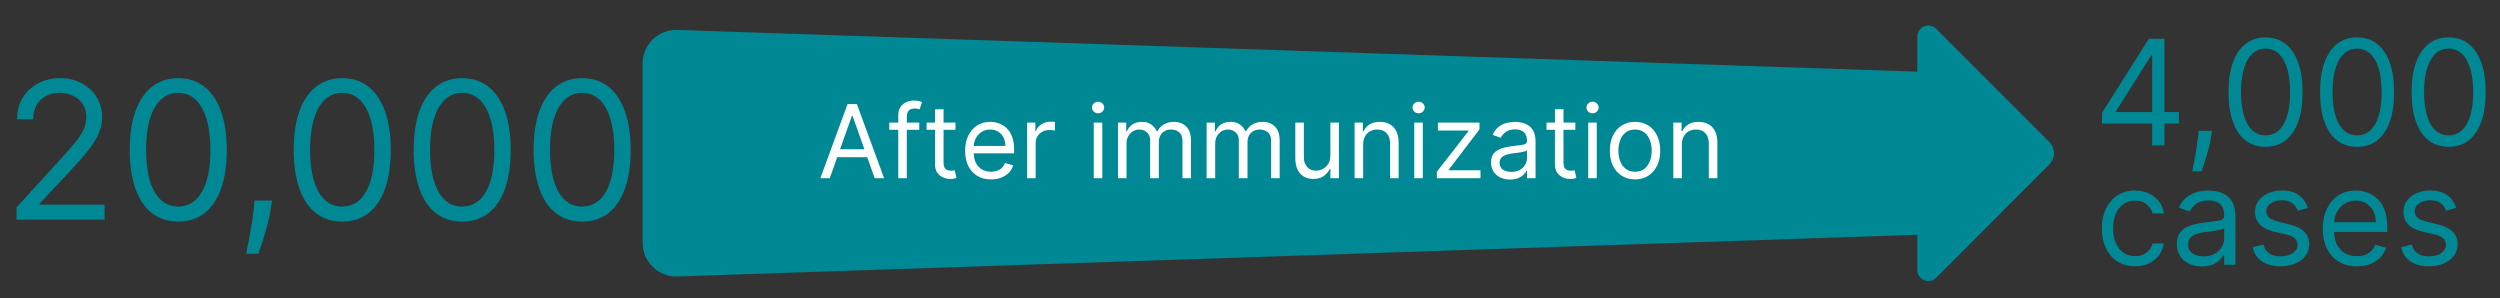
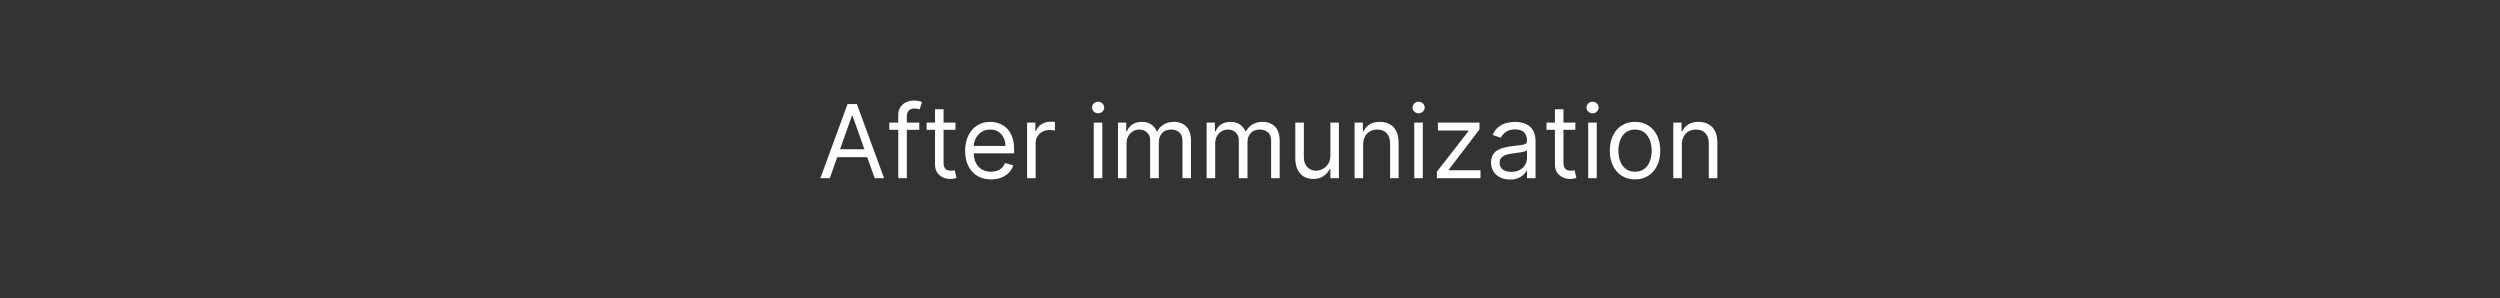
<svg xmlns="http://www.w3.org/2000/svg" width="495" height="59" viewBox="0 0 495 59" fill="none">
  <rect x="0" y="0" width="495" height="59" fill="#333333" stroke="none" />
-   <path d="M379.63 53.41V7.26C379.629 6.826 379.758 6.402 379.998 6.042C380.239 5.681 380.581 5.4 380.982 5.234C381.382 5.068 381.823 5.024 382.248 5.109C382.673 5.194 383.064 5.403 383.37 5.71L405.78 28.13C406.365 28.716 406.694 29.511 406.694 30.34C406.694 31.168 406.365 31.963 405.78 32.55L383.37 55C383.061 55.309 382.667 55.519 382.238 55.603C381.809 55.686 381.365 55.639 380.963 55.468C380.561 55.297 380.219 55.01 379.981 54.643C379.744 54.276 379.621 53.847 379.63 53.41Z" fill="#018895" />
-   <path d="M379.33 46.49L134.11 54.74C133.219 54.769 132.33 54.619 131.498 54.298C130.665 53.977 129.906 53.492 129.265 52.872C128.624 52.251 128.114 51.508 127.767 50.687C127.419 49.865 127.24 48.982 127.24 48.09V12.58C127.24 11.688 127.419 10.805 127.767 9.983C128.114 9.162 128.624 8.419 129.265 7.798C129.906 7.178 130.665 6.692 131.498 6.372C132.33 6.051 133.219 5.9 134.11 5.93L379.33 14.18C381.053 14.237 382.686 14.962 383.884 16.201C385.082 17.44 385.751 19.096 385.75 20.82V39.82C385.759 41.549 385.093 43.213 383.894 44.458C382.695 45.704 381.058 46.433 379.33 46.49Z" fill="#018895" />
-   <path d="M3.271 43.49V41.061L12.393 31.075C13.464 29.905 14.345 28.889 15.038 28.025C15.731 27.153 16.244 26.334 16.576 25.569C16.918 24.796 17.089 23.986 17.089 23.14C17.089 22.169 16.855 21.328 16.387 20.617C15.929 19.906 15.299 19.357 14.498 18.971C13.698 18.584 12.798 18.39 11.799 18.39C10.738 18.39 9.811 18.611 9.02 19.052C8.237 19.483 7.63 20.091 7.198 20.873C6.775 21.656 6.564 22.574 6.564 23.626H3.379C3.379 22.007 3.752 20.585 4.499 19.362C5.246 18.138 6.262 17.185 7.549 16.501C8.844 15.817 10.297 15.476 11.907 15.476C13.527 15.476 14.961 15.817 16.212 16.501C17.462 17.185 18.443 18.107 19.154 19.267C19.864 20.428 20.22 21.719 20.22 23.14C20.22 24.157 20.035 25.151 19.666 26.123C19.307 27.085 18.677 28.16 17.777 29.348C16.887 30.526 15.65 31.966 14.066 33.666L7.859 40.305V40.521H20.706V43.49H3.271ZM35.293 43.868C33.26 43.868 31.528 43.314 30.098 42.208C28.667 41.092 27.574 39.477 26.819 37.363C26.063 35.24 25.685 32.676 25.685 29.672C25.685 26.685 26.063 24.134 26.819 22.02C27.583 19.897 28.681 18.278 30.111 17.162C31.55 16.038 33.278 15.476 35.293 15.476C37.308 15.476 39.031 16.038 40.461 17.162C41.901 18.278 42.998 19.897 43.754 22.02C44.519 24.134 44.901 26.685 44.901 29.672C44.901 32.676 44.523 35.24 43.767 37.363C43.012 39.477 41.919 41.092 40.488 42.208C39.058 43.314 37.326 43.868 35.293 43.868ZM35.293 40.899C37.308 40.899 38.873 39.927 39.989 37.984C41.105 36.041 41.662 33.27 41.662 29.672C41.662 27.279 41.406 25.241 40.893 23.559C40.389 21.876 39.661 20.594 38.707 19.713C37.762 18.831 36.624 18.39 35.293 18.39C33.296 18.39 31.735 19.375 30.61 21.346C29.486 23.307 28.924 26.082 28.924 29.672C28.924 32.065 29.175 34.098 29.679 35.771C30.183 37.444 30.907 38.717 31.852 39.59C32.806 40.462 33.953 40.899 35.293 40.899ZM53.868 39.711L53.652 41.169C53.499 42.194 53.265 43.292 52.95 44.461C52.644 45.631 52.325 46.733 51.992 47.767C51.659 48.802 51.385 49.625 51.169 50.237H48.74C48.857 49.661 49.01 48.901 49.199 47.956C49.388 47.012 49.577 45.955 49.766 44.785C49.964 43.625 50.126 42.437 50.251 41.223L50.413 39.711H53.868ZM67.764 43.868C65.731 43.868 63.999 43.314 62.568 42.208C61.138 41.092 60.045 39.477 59.289 37.363C58.534 35.24 58.156 32.676 58.156 29.672C58.156 26.685 58.534 24.134 59.289 22.02C60.054 19.897 61.151 18.278 62.582 17.162C64.021 16.038 65.749 15.476 67.764 15.476C69.779 15.476 71.502 16.038 72.932 17.162C74.371 18.278 75.469 19.897 76.225 22.02C76.989 24.134 77.372 26.685 77.372 29.672C77.372 32.676 76.994 35.24 76.238 37.363C75.482 39.477 74.389 41.092 72.959 42.208C71.529 43.314 69.797 43.868 67.764 43.868ZM67.764 40.899C69.779 40.899 71.344 39.927 72.46 37.984C73.575 36.041 74.133 33.27 74.133 29.672C74.133 27.279 73.877 25.241 73.364 23.559C72.86 21.876 72.131 20.594 71.178 19.713C70.233 18.831 69.095 18.39 67.764 18.39C65.766 18.39 64.206 19.375 63.081 21.346C61.957 23.307 61.394 26.082 61.394 29.672C61.394 32.065 61.646 34.098 62.15 35.771C62.654 37.444 63.378 38.717 64.323 39.59C65.276 40.462 66.423 40.899 67.764 40.899ZM91.514 43.868C89.481 43.868 87.749 43.314 86.318 42.208C84.888 41.092 83.795 39.477 83.039 37.363C82.284 35.24 81.906 32.676 81.906 29.672C81.906 26.685 82.284 24.134 83.039 22.02C83.804 19.897 84.901 18.278 86.332 17.162C87.771 16.038 89.499 15.476 91.514 15.476C93.529 15.476 95.252 16.038 96.682 17.162C98.121 18.278 99.219 19.897 99.975 22.02C100.739 24.134 101.122 26.685 101.122 29.672C101.122 32.676 100.744 35.24 99.988 37.363C99.232 39.477 98.139 41.092 96.709 42.208C95.279 43.314 93.547 43.868 91.514 43.868ZM91.514 40.899C93.529 40.899 95.094 39.927 96.21 37.984C97.325 36.041 97.883 33.27 97.883 29.672C97.883 27.279 97.627 25.241 97.114 23.559C96.61 21.876 95.881 20.594 94.928 19.713C93.983 18.831 92.845 18.39 91.514 18.39C89.516 18.39 87.956 19.375 86.831 21.346C85.707 23.307 85.144 26.082 85.144 29.672C85.144 32.065 85.396 34.098 85.9 35.771C86.404 37.444 87.128 38.717 88.073 39.59C89.026 40.462 90.173 40.899 91.514 40.899ZM115.264 43.868C113.231 43.868 111.499 43.314 110.068 42.208C108.638 41.092 107.545 39.477 106.789 37.363C106.034 35.24 105.656 32.676 105.656 29.672C105.656 26.685 106.034 24.134 106.789 22.02C107.554 19.897 108.651 18.278 110.082 17.162C111.521 16.038 113.249 15.476 115.264 15.476C117.279 15.476 119.002 16.038 120.432 17.162C121.871 18.278 122.969 19.897 123.725 22.02C124.489 24.134 124.872 26.685 124.872 29.672C124.872 32.676 124.494 35.24 123.738 37.363C122.982 39.477 121.889 41.092 120.459 42.208C119.029 43.314 117.297 43.868 115.264 43.868ZM115.264 40.899C117.279 40.899 118.844 39.927 119.96 37.984C121.075 36.041 121.633 33.27 121.633 29.672C121.633 27.279 121.377 25.241 120.864 23.559C120.36 21.876 119.631 20.594 118.678 19.713C117.733 18.831 116.595 18.39 115.264 18.39C113.267 18.39 111.706 19.375 110.581 21.346C109.457 23.307 108.894 26.082 108.894 29.672C108.894 32.065 109.146 34.098 109.65 35.771C110.154 37.444 110.878 38.717 111.823 39.59C112.776 40.462 113.923 40.899 115.264 40.899Z" fill="#018895" />
-   <path d="M416.199 24.454V22.354L425.468 7.689H426.992V10.943H425.962L418.959 22.024V22.189H431.441V24.454H416.199ZM426.127 28.78V23.816V22.838V7.689H428.557V28.78H426.127ZM437.975 25.896L437.81 27.009C437.693 27.791 437.515 28.629 437.275 29.521C437.041 30.414 436.797 31.255 436.543 32.044C436.289 32.834 436.08 33.462 435.915 33.929H434.062C434.151 33.489 434.268 32.909 434.412 32.188C434.556 31.468 434.7 30.661 434.844 29.768C434.995 28.883 435.119 27.977 435.215 27.05L435.339 25.896H437.975ZM448.58 29.068C447.028 29.068 445.706 28.646 444.615 27.801C443.523 26.95 442.689 25.718 442.112 24.104C441.536 22.484 441.247 20.527 441.247 18.234C441.247 15.955 441.536 14.009 442.112 12.395C442.696 10.775 443.533 9.539 444.625 8.688C445.724 7.83 447.042 7.401 448.58 7.401C450.117 7.401 451.432 7.83 452.524 8.688C453.622 9.539 454.46 10.775 455.037 12.395C455.62 14.009 455.912 15.955 455.912 18.234C455.912 20.527 455.624 22.484 455.047 24.104C454.47 25.718 453.636 26.95 452.544 27.801C451.453 28.646 450.131 29.068 448.58 29.068ZM448.58 26.802C450.117 26.802 451.312 26.061 452.163 24.578C453.015 23.095 453.44 20.98 453.44 18.234C453.44 16.408 453.245 14.853 452.853 13.569C452.469 12.285 451.913 11.307 451.185 10.634C450.464 9.961 449.596 9.625 448.58 9.625C447.055 9.625 445.864 10.377 445.006 11.88C444.148 13.377 443.719 15.495 443.719 18.234C443.719 20.061 443.911 21.612 444.295 22.889C444.68 24.166 445.233 25.138 445.954 25.804C446.681 26.47 447.557 26.802 448.58 26.802ZM466.705 29.068C465.153 29.068 463.831 28.646 462.74 27.801C461.648 26.95 460.814 25.718 460.237 24.104C459.661 22.484 459.372 20.527 459.372 18.234C459.372 15.955 459.661 14.009 460.237 12.395C460.821 10.775 461.658 9.539 462.75 8.688C463.849 7.83 465.167 7.401 466.705 7.401C468.242 7.401 469.557 7.83 470.649 8.688C471.747 9.539 472.585 10.775 473.162 12.395C473.745 14.009 474.037 15.955 474.037 18.234C474.037 20.527 473.749 22.484 473.172 24.104C472.595 25.718 471.761 26.95 470.669 27.801C469.578 28.646 468.256 29.068 466.705 29.068ZM466.705 26.802C468.242 26.802 469.437 26.061 470.288 24.578C471.14 23.095 471.565 20.98 471.565 18.234C471.565 16.408 471.37 14.853 470.978 13.569C470.594 12.285 470.038 11.307 469.31 10.634C468.589 9.961 467.721 9.625 466.705 9.625C465.18 9.625 463.989 10.377 463.131 11.88C462.273 13.377 461.844 15.495 461.844 18.234C461.844 20.061 462.036 21.612 462.42 22.889C462.805 24.166 463.358 25.138 464.079 25.804C464.806 26.47 465.682 26.802 466.705 26.802ZM484.83 29.068C483.278 29.068 481.956 28.646 480.865 27.801C479.773 26.95 478.939 25.718 478.362 24.104C477.786 22.484 477.497 20.527 477.497 18.234C477.497 15.955 477.786 14.009 478.362 12.395C478.946 10.775 479.783 9.539 480.875 8.688C481.974 7.83 483.292 7.401 484.83 7.401C486.367 7.401 487.682 7.83 488.774 8.688C489.872 9.539 490.71 10.775 491.287 12.395C491.87 14.009 492.162 15.955 492.162 18.234C492.162 20.527 491.874 22.484 491.297 24.104C490.72 25.718 489.886 26.95 488.794 27.801C487.703 28.646 486.381 29.068 484.83 29.068ZM484.83 26.802C486.367 26.802 487.562 26.061 488.413 24.578C489.265 23.095 489.69 20.98 489.69 18.234C489.69 16.408 489.495 14.853 489.103 13.569C488.719 12.285 488.163 11.307 487.435 10.634C486.714 9.961 485.846 9.625 484.83 9.625C483.305 9.625 482.114 10.377 481.256 11.88C480.398 13.377 479.969 15.495 479.969 18.234C479.969 20.061 480.161 21.612 480.545 22.889C480.93 24.166 481.483 25.138 482.204 25.804C482.931 26.47 483.807 26.802 484.83 26.802Z" fill="#018895" />
-   <path d="M422.735 52.722C421.374 52.722 420.203 52.401 419.221 51.759C418.238 51.116 417.483 50.232 416.954 49.104C416.425 47.977 416.16 46.689 416.16 45.241C416.16 43.767 416.431 42.467 416.973 41.34C417.521 40.206 418.282 39.321 419.259 38.685C420.241 38.043 421.387 37.722 422.697 37.722C423.717 37.722 424.637 37.911 425.455 38.289C426.274 38.666 426.944 39.196 427.467 39.876C427.99 40.556 428.314 41.349 428.44 42.256H426.211C426.041 41.595 425.663 41.009 425.077 40.499C424.498 39.983 423.717 39.724 422.735 39.724C421.866 39.724 421.104 39.951 420.449 40.405C419.8 40.852 419.293 41.485 418.928 42.303C418.569 43.116 418.39 44.07 418.39 45.165C418.39 46.286 418.566 47.262 418.919 48.094C419.277 48.925 419.781 49.57 420.43 50.03C421.085 50.49 421.853 50.72 422.735 50.72C423.314 50.72 423.84 50.619 424.312 50.417C424.784 50.216 425.184 49.926 425.512 49.548C425.839 49.17 426.072 48.717 426.211 48.188H428.44C428.314 49.044 428.002 49.816 427.505 50.502C427.014 51.182 426.362 51.724 425.55 52.127C424.744 52.524 423.805 52.722 422.735 52.722ZM435.969 52.76C435.049 52.76 434.215 52.587 433.465 52.24C432.716 51.888 432.121 51.381 431.68 50.72C431.239 50.052 431.019 49.246 431.019 48.301C431.019 47.47 431.183 46.796 431.51 46.28C431.838 45.757 432.275 45.348 432.823 45.052C433.371 44.756 433.975 44.536 434.637 44.391C435.304 44.24 435.975 44.12 436.649 44.032C437.53 43.919 438.245 43.834 438.793 43.777C439.347 43.714 439.75 43.61 440.002 43.465C440.26 43.32 440.389 43.068 440.389 42.709V42.634C440.389 41.702 440.134 40.978 439.624 40.461C439.12 39.945 438.355 39.687 437.329 39.687C436.265 39.687 435.43 39.92 434.826 40.386C434.221 40.852 433.796 41.349 433.55 41.878L431.434 41.123C431.812 40.241 432.316 39.554 432.946 39.063C433.582 38.566 434.275 38.219 435.024 38.024C435.78 37.823 436.523 37.722 437.253 37.722C437.719 37.722 438.255 37.779 438.859 37.892C439.47 37.999 440.059 38.222 440.625 38.563C441.199 38.903 441.674 39.416 442.052 40.102C442.43 40.789 442.619 41.708 442.619 42.861V52.42H440.389V50.455H440.276C440.125 50.77 439.873 51.107 439.52 51.466C439.168 51.825 438.698 52.13 438.113 52.382C437.527 52.634 436.812 52.76 435.969 52.76ZM436.309 50.757C437.19 50.757 437.933 50.584 438.538 50.238C439.149 49.892 439.608 49.444 439.917 48.897C440.232 48.349 440.389 47.773 440.389 47.168V45.128C440.295 45.241 440.087 45.345 439.766 45.439C439.451 45.528 439.086 45.606 438.67 45.675C438.261 45.738 437.861 45.795 437.471 45.846C437.086 45.89 436.775 45.927 436.535 45.959C435.956 46.034 435.414 46.157 434.911 46.327C434.413 46.491 434.01 46.74 433.702 47.074C433.399 47.401 433.248 47.848 433.248 48.415C433.248 49.189 433.535 49.775 434.108 50.172C434.687 50.562 435.421 50.757 436.309 50.757ZM456.965 41.16L454.962 41.727C454.836 41.393 454.65 41.069 454.405 40.754C454.166 40.433 453.838 40.168 453.422 39.961C453.007 39.753 452.475 39.649 451.826 39.649C450.938 39.649 450.198 39.854 449.606 40.263C449.021 40.666 448.728 41.179 448.728 41.803C448.728 42.357 448.929 42.794 449.332 43.116C449.735 43.437 450.365 43.704 451.222 43.919L453.375 44.447C454.672 44.762 455.639 45.244 456.275 45.893C456.911 46.535 457.229 47.363 457.229 48.377C457.229 49.208 456.99 49.951 456.511 50.606C456.039 51.261 455.378 51.778 454.528 52.155C453.678 52.533 452.689 52.722 451.562 52.722C450.082 52.722 448.857 52.401 447.887 51.759C446.917 51.116 446.303 50.178 446.045 48.944L448.161 48.415C448.363 49.196 448.744 49.781 449.304 50.172C449.871 50.562 450.611 50.757 451.524 50.757C452.563 50.757 453.388 50.537 453.999 50.096C454.616 49.649 454.924 49.114 454.924 48.49C454.924 47.987 454.748 47.565 454.395 47.225C454.043 46.878 453.501 46.62 452.771 46.45L450.353 45.883C449.024 45.568 448.048 45.08 447.424 44.419C446.807 43.752 446.499 42.917 446.499 41.916C446.499 41.097 446.728 40.373 447.188 39.743C447.654 39.114 448.287 38.619 449.087 38.26C449.893 37.901 450.806 37.722 451.826 37.722C453.262 37.722 454.389 38.037 455.208 38.666C456.033 39.296 456.618 40.127 456.965 41.16ZM466.668 52.722C465.27 52.722 464.064 52.414 463.05 51.797C462.043 51.173 461.265 50.304 460.717 49.189C460.176 48.069 459.905 46.765 459.905 45.279C459.905 43.793 460.176 42.483 460.717 41.349C461.265 40.209 462.027 39.321 463.003 38.685C463.985 38.043 465.132 37.722 466.441 37.722C467.197 37.722 467.943 37.848 468.68 38.1C469.417 38.352 470.088 38.761 470.692 39.328C471.297 39.888 471.778 40.631 472.137 41.557C472.496 42.483 472.676 43.623 472.676 44.977V45.921H461.492V43.994H470.409C470.409 43.175 470.245 42.445 469.918 41.803C469.596 41.16 469.137 40.653 468.538 40.282C467.947 39.91 467.248 39.724 466.441 39.724C465.554 39.724 464.785 39.945 464.137 40.386C463.494 40.82 463 41.387 462.654 42.086C462.307 42.785 462.134 43.534 462.134 44.334V45.619C462.134 46.715 462.323 47.643 462.701 48.405C463.085 49.161 463.617 49.737 464.297 50.134C464.977 50.524 465.768 50.72 466.668 50.72C467.254 50.72 467.783 50.638 468.255 50.474C468.734 50.304 469.146 50.052 469.493 49.718C469.839 49.378 470.107 48.956 470.295 48.453L472.449 49.057C472.222 49.788 471.841 50.43 471.306 50.984C470.771 51.532 470.11 51.96 469.322 52.269C468.535 52.571 467.651 52.722 466.668 52.722ZM486.344 41.16L484.342 41.727C484.216 41.393 484.03 41.069 483.784 40.754C483.545 40.433 483.218 40.168 482.802 39.961C482.386 39.753 481.854 39.649 481.206 39.649C480.318 39.649 479.578 39.854 478.986 40.263C478.4 40.666 478.107 41.179 478.107 41.803C478.107 42.357 478.309 42.794 478.712 43.116C479.115 43.437 479.745 43.704 480.601 43.919L482.755 44.447C484.052 44.762 485.019 45.244 485.655 45.893C486.291 46.535 486.609 47.363 486.609 48.377C486.609 49.208 486.369 49.951 485.891 50.606C485.419 51.261 484.757 51.778 483.907 52.155C483.057 52.533 482.068 52.722 480.941 52.722C479.461 52.722 478.236 52.401 477.267 51.759C476.297 51.116 475.683 50.178 475.425 48.944L477.541 48.415C477.742 49.196 478.123 49.781 478.684 50.172C479.25 50.562 479.99 50.757 480.903 50.757C481.942 50.757 482.767 50.537 483.378 50.096C483.995 49.649 484.304 49.114 484.304 48.49C484.304 47.987 484.128 47.565 483.775 47.225C483.422 46.878 482.881 46.62 482.15 46.45L479.732 45.883C478.403 45.568 477.427 45.08 476.804 44.419C476.187 43.752 475.878 42.917 475.878 41.916C475.878 41.097 476.108 40.373 476.568 39.743C477.034 39.114 477.666 38.619 478.466 38.26C479.272 37.901 480.185 37.722 481.206 37.722C482.641 37.722 483.769 38.037 484.587 38.666C485.412 39.296 485.998 40.127 486.344 41.16Z" fill="#018895" />
  <path d="M164.292 35.29H162.427L167.821 20.599H169.657L175.052 35.29H173.187L168.797 22.923H168.682L164.292 35.29ZM164.98 29.551H172.498V31.129H164.98V29.551ZM182.017 24.271V25.706H176.077V24.271H182.017ZM177.856 35.29V22.751C177.856 22.119 178.005 21.593 178.301 21.172C178.598 20.752 178.983 20.436 179.456 20.226C179.929 20.015 180.429 19.91 180.955 19.91C181.371 19.91 181.711 19.944 181.974 20.01C182.237 20.077 182.433 20.14 182.562 20.197L182.074 21.66C181.988 21.632 181.869 21.596 181.716 21.553C181.567 21.51 181.371 21.488 181.127 21.488C180.568 21.488 180.164 21.629 179.915 21.911C179.671 22.194 179.549 22.607 179.549 23.152V35.29H177.856ZM189.181 24.271V25.706H183.471V24.271H189.181ZM185.135 21.632H186.828V32.133C186.828 32.611 186.898 32.97 187.036 33.209C187.18 33.444 187.362 33.601 187.582 33.683C187.806 33.759 188.043 33.797 188.292 33.797C188.478 33.797 188.631 33.788 188.751 33.769C188.87 33.745 188.966 33.726 189.038 33.711L189.382 35.232C189.267 35.275 189.107 35.318 188.901 35.361C188.696 35.409 188.435 35.433 188.12 35.433C187.641 35.433 187.173 35.33 186.714 35.125C186.259 34.919 185.882 34.606 185.58 34.185C185.284 33.764 185.135 33.233 185.135 32.592V21.632ZM196.229 35.519C195.167 35.519 194.252 35.285 193.482 34.816C192.716 34.343 192.126 33.683 191.71 32.836C191.299 31.985 191.093 30.995 191.093 29.866C191.093 28.738 191.299 27.743 191.71 26.882C192.126 26.017 192.705 25.343 193.446 24.86C194.192 24.372 195.062 24.128 196.057 24.128C196.631 24.128 197.197 24.224 197.757 24.415C198.316 24.606 198.826 24.917 199.285 25.347C199.744 25.773 200.11 26.337 200.382 27.04C200.655 27.743 200.791 28.609 200.791 29.637V30.354H192.298V28.891H199.07C199.07 28.269 198.945 27.715 198.697 27.227C198.453 26.739 198.104 26.354 197.649 26.072C197.2 25.79 196.669 25.649 196.057 25.649C195.383 25.649 194.799 25.816 194.307 26.151C193.819 26.481 193.443 26.911 193.18 27.442C192.917 27.973 192.786 28.542 192.786 29.149V30.125C192.786 30.957 192.929 31.662 193.216 32.241C193.508 32.815 193.912 33.252 194.428 33.554C194.945 33.85 195.545 33.998 196.229 33.998C196.674 33.998 197.075 33.936 197.434 33.812C197.798 33.683 198.111 33.491 198.374 33.238C198.637 32.98 198.84 32.659 198.984 32.277L200.619 32.736C200.447 33.291 200.158 33.778 199.751 34.199C199.345 34.615 198.842 34.941 198.245 35.175C197.647 35.404 196.975 35.519 196.229 35.519ZM203.366 35.29V24.271H205.002V25.936H205.117C205.318 25.39 205.681 24.948 206.207 24.608C206.733 24.269 207.326 24.099 207.986 24.099C208.11 24.099 208.266 24.102 208.452 24.106C208.639 24.111 208.78 24.118 208.876 24.128V25.849C208.818 25.835 208.687 25.814 208.481 25.785C208.28 25.752 208.067 25.735 207.843 25.735C207.307 25.735 206.829 25.847 206.408 26.072C205.992 26.292 205.662 26.598 205.418 26.99C205.179 27.377 205.059 27.82 205.059 28.317V35.29H203.366ZM216.563 35.29V24.271H218.256V35.29H216.563ZM217.424 22.435C217.094 22.435 216.81 22.323 216.571 22.098C216.336 21.873 216.219 21.603 216.219 21.287C216.219 20.972 216.336 20.701 216.571 20.477C216.81 20.252 217.094 20.14 217.424 20.14C217.754 20.14 218.036 20.252 218.271 20.477C218.51 20.701 218.629 20.972 218.629 21.287C218.629 21.603 218.51 21.873 218.271 22.098C218.036 22.323 217.754 22.435 217.424 22.435ZM221.357 35.29V24.271H222.993V25.993H223.136C223.366 25.405 223.736 24.948 224.248 24.623C224.76 24.293 225.374 24.128 226.091 24.128C226.818 24.128 227.423 24.293 227.906 24.623C228.394 24.948 228.774 25.405 229.047 25.993H229.162C229.444 25.424 229.867 24.972 230.431 24.637C230.996 24.298 231.672 24.128 232.461 24.128C233.446 24.128 234.252 24.436 234.879 25.053C235.505 25.665 235.818 26.619 235.818 27.915V35.29H234.126V27.915C234.126 27.102 233.903 26.521 233.458 26.172C233.014 25.823 232.49 25.649 231.887 25.649C231.113 25.649 230.513 25.883 230.087 26.352C229.661 26.816 229.449 27.404 229.449 28.116V35.29H227.727V27.743C227.727 27.117 227.524 26.612 227.117 26.23C226.711 25.842 226.187 25.649 225.546 25.649C225.106 25.649 224.695 25.766 224.312 26C223.935 26.235 223.629 26.56 223.394 26.976C223.165 27.387 223.05 27.863 223.05 28.403V35.29H221.357ZM238.914 35.29V24.271H240.549V25.993H240.693C240.922 25.405 241.293 24.948 241.805 24.623C242.316 24.293 242.931 24.128 243.648 24.128C244.375 24.128 244.98 24.293 245.463 24.623C245.951 24.948 246.331 25.405 246.603 25.993H246.718C247 25.424 247.424 24.972 247.988 24.637C248.552 24.298 249.229 24.128 250.018 24.128C251.003 24.128 251.809 24.436 252.435 25.053C253.062 25.665 253.375 26.619 253.375 27.915V35.29H251.682V27.915C251.682 27.102 251.46 26.521 251.015 26.172C250.57 25.823 250.047 25.649 249.444 25.649C248.669 25.649 248.069 25.883 247.644 26.352C247.218 26.816 247.005 27.404 247.005 28.116V35.29H245.284V27.743C245.284 27.117 245.08 26.612 244.674 26.23C244.267 25.842 243.744 25.649 243.103 25.649C242.663 25.649 242.252 25.766 241.869 26C241.491 26.235 241.185 26.56 240.951 26.976C240.721 27.387 240.607 27.863 240.607 28.403V35.29H238.914ZM263.414 30.785V24.271H265.107V35.29H263.414V33.425H263.299C263.041 33.984 262.639 34.46 262.094 34.852C261.549 35.239 260.86 35.433 260.028 35.433C259.34 35.433 258.728 35.282 258.192 34.981C257.656 34.675 257.235 34.216 256.929 33.604C256.623 32.987 256.47 32.21 256.47 31.273V24.271H258.163V31.158C258.163 31.961 258.388 32.602 258.838 33.08C259.292 33.558 259.87 33.797 260.573 33.797C260.994 33.797 261.422 33.69 261.857 33.475C262.297 33.26 262.666 32.929 262.962 32.485C263.263 32.04 263.414 31.473 263.414 30.785ZM269.901 28.661V35.29H268.208V24.271H269.843V25.993H269.987C270.245 25.433 270.637 24.984 271.163 24.644C271.689 24.3 272.368 24.128 273.2 24.128C273.946 24.128 274.599 24.281 275.159 24.587C275.718 24.888 276.153 25.347 276.464 25.964C276.775 26.576 276.93 27.351 276.93 28.288V35.29H275.237V28.403C275.237 27.538 275.013 26.863 274.563 26.38C274.114 25.892 273.497 25.649 272.712 25.649C272.172 25.649 271.689 25.766 271.263 26C270.843 26.235 270.51 26.576 270.266 27.026C270.022 27.475 269.901 28.021 269.901 28.661ZM280.024 35.29V24.271H281.717V35.29H280.024ZM280.885 22.435C280.555 22.435 280.27 22.323 280.031 22.098C279.797 21.873 279.68 21.603 279.68 21.287C279.68 20.972 279.797 20.701 280.031 20.477C280.27 20.252 280.555 20.14 280.885 20.14C281.215 20.14 281.497 20.252 281.731 20.477C281.97 20.701 282.09 20.972 282.09 21.287C282.09 21.603 281.97 21.873 281.731 22.098C281.497 22.323 281.215 22.435 280.885 22.435ZM284.502 35.29V33.998L290.757 25.964V25.849H284.703V24.271H292.938V25.62L286.855 33.597V33.711H293.138V35.29H284.502ZM298.988 35.548C298.29 35.548 297.656 35.416 297.087 35.153C296.518 34.886 296.066 34.501 295.732 33.998C295.397 33.491 295.229 32.879 295.229 32.162C295.229 31.531 295.354 31.019 295.602 30.627C295.851 30.23 296.183 29.919 296.6 29.694C297.016 29.47 297.475 29.302 297.977 29.192C298.484 29.078 298.993 28.987 299.505 28.92C300.174 28.834 300.717 28.769 301.133 28.726C301.554 28.678 301.86 28.599 302.051 28.489C302.247 28.379 302.345 28.188 302.345 27.915V27.858C302.345 27.15 302.152 26.6 301.764 26.208C301.382 25.816 300.801 25.62 300.021 25.62C299.213 25.62 298.579 25.797 298.12 26.151C297.661 26.505 297.338 26.882 297.152 27.284L295.545 26.71C295.832 26.041 296.215 25.52 296.693 25.146C297.176 24.769 297.702 24.506 298.271 24.357C298.845 24.204 299.409 24.128 299.964 24.128C300.318 24.128 300.724 24.171 301.183 24.257C301.647 24.338 302.094 24.508 302.525 24.766C302.96 25.025 303.321 25.414 303.608 25.936C303.895 26.457 304.038 27.155 304.038 28.03V35.29H302.345V33.797H302.259C302.144 34.037 301.953 34.292 301.685 34.565C301.418 34.838 301.061 35.07 300.617 35.261C300.172 35.452 299.629 35.548 298.988 35.548ZM299.246 34.027C299.916 34.027 300.48 33.895 300.939 33.633C301.403 33.37 301.752 33.03 301.987 32.614C302.226 32.198 302.345 31.76 302.345 31.301V29.752C302.274 29.838 302.116 29.917 301.872 29.988C301.633 30.055 301.355 30.115 301.04 30.168C300.729 30.216 300.425 30.259 300.129 30.297C299.837 30.33 299.6 30.359 299.419 30.383C298.979 30.44 298.567 30.534 298.185 30.663C297.807 30.787 297.501 30.976 297.267 31.23C297.037 31.478 296.922 31.818 296.922 32.248C296.922 32.836 297.14 33.281 297.575 33.582C298.015 33.879 298.572 34.027 299.246 34.027ZM311.92 24.271V25.706H306.21V24.271H311.92ZM307.874 21.632H309.567V32.133C309.567 32.611 309.636 32.97 309.775 33.209C309.919 33.444 310.1 33.601 310.32 33.683C310.545 33.759 310.782 33.797 311.03 33.797C311.217 33.797 311.37 33.788 311.49 33.769C311.609 33.745 311.705 33.726 311.776 33.711L312.121 35.232C312.006 35.275 311.846 35.318 311.64 35.361C311.435 35.409 311.174 35.433 310.858 35.433C310.38 35.433 309.911 35.33 309.452 35.125C308.998 34.919 308.62 34.606 308.319 34.185C308.022 33.764 307.874 33.233 307.874 32.592V21.632ZM314.466 35.29V24.271H316.159V35.29H314.466ZM315.327 22.435C314.997 22.435 314.713 22.323 314.474 22.098C314.239 21.873 314.122 21.603 314.122 21.287C314.122 20.972 314.239 20.701 314.474 20.477C314.713 20.252 314.997 20.14 315.327 20.14C315.657 20.14 315.939 20.252 316.174 20.477C316.413 20.701 316.532 20.972 316.532 21.287C316.532 21.603 316.413 21.873 316.174 22.098C315.939 22.323 315.657 22.435 315.327 22.435ZM323.736 35.519C322.741 35.519 321.869 35.282 321.118 34.809C320.372 34.336 319.788 33.673 319.368 32.822C318.952 31.971 318.744 30.976 318.744 29.838C318.744 28.69 318.952 27.688 319.368 26.832C319.788 25.976 320.372 25.311 321.118 24.838C321.869 24.365 322.741 24.128 323.736 24.128C324.731 24.128 325.601 24.365 326.347 24.838C327.098 25.311 327.681 25.976 328.097 26.832C328.518 27.688 328.729 28.69 328.729 29.838C328.729 30.976 328.518 31.971 328.097 32.822C327.681 33.673 327.098 34.336 326.347 34.809C325.601 35.282 324.731 35.519 323.736 35.519ZM323.736 33.998C324.492 33.998 325.113 33.805 325.601 33.417C326.089 33.03 326.45 32.521 326.684 31.889C326.919 31.258 327.036 30.574 327.036 29.838C327.036 29.101 326.919 28.415 326.684 27.779C326.45 27.143 326.089 26.629 325.601 26.237C325.113 25.845 324.492 25.649 323.736 25.649C322.981 25.649 322.359 25.845 321.871 26.237C321.383 26.629 321.022 27.143 320.788 27.779C320.554 28.415 320.436 29.101 320.436 29.838C320.436 30.574 320.554 31.258 320.788 31.889C321.022 32.521 321.383 33.03 321.871 33.417C322.359 33.805 322.981 33.998 323.736 33.998ZM333.006 28.661V35.29H331.313V24.271H332.948V25.993H333.092C333.35 25.433 333.742 24.984 334.268 24.644C334.794 24.3 335.473 24.128 336.306 24.128C337.052 24.128 337.704 24.281 338.264 24.587C338.823 24.888 339.259 25.347 339.569 25.964C339.88 26.576 340.036 27.351 340.036 28.288V35.29H338.343V28.403C338.343 27.538 338.118 26.863 337.668 26.38C337.219 25.892 336.602 25.649 335.818 25.649C335.277 25.649 334.794 25.766 334.369 26C333.948 26.235 333.616 26.576 333.372 27.026C333.128 27.475 333.006 28.021 333.006 28.661Z" fill="white" />
</svg>